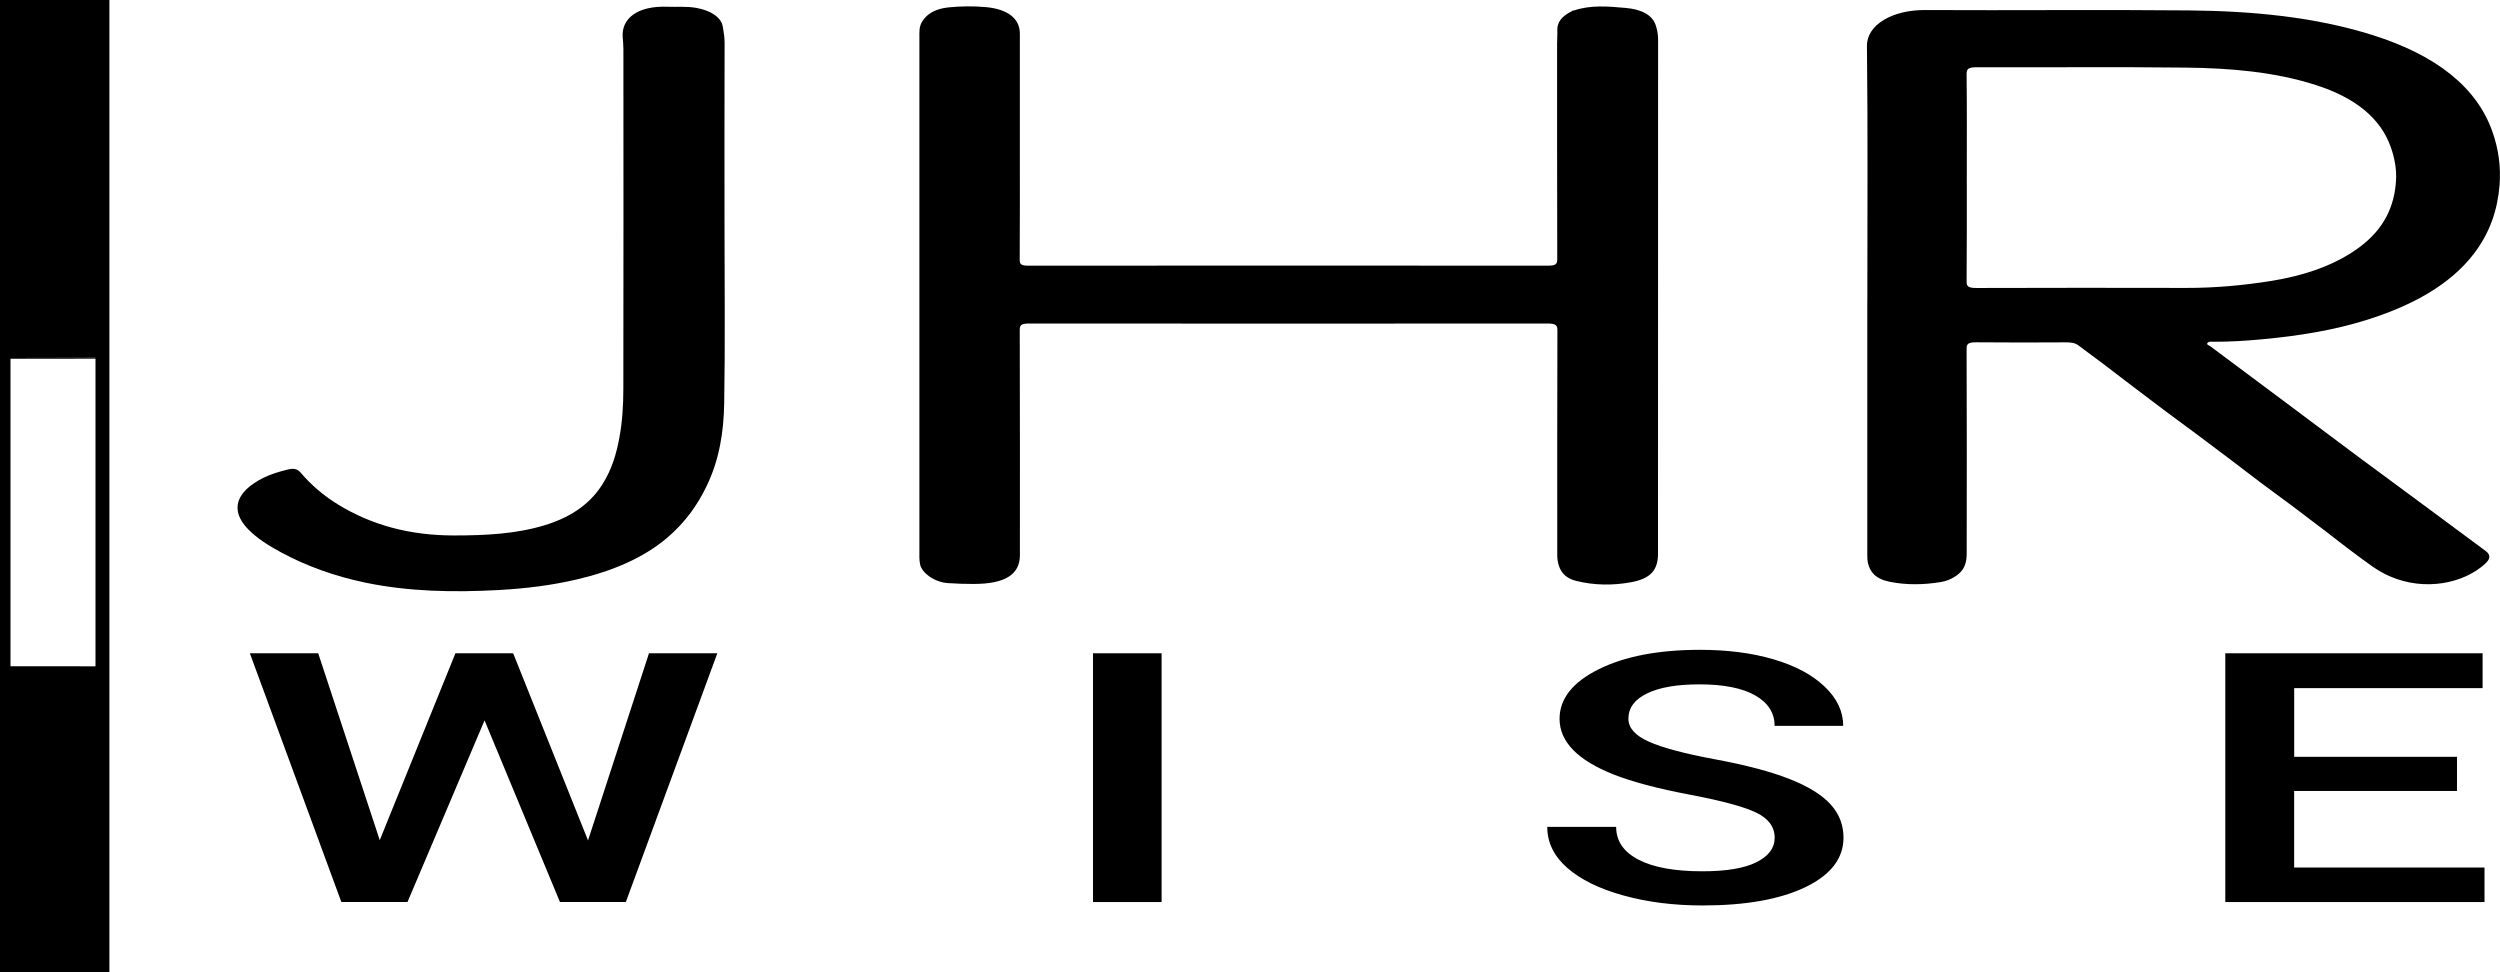
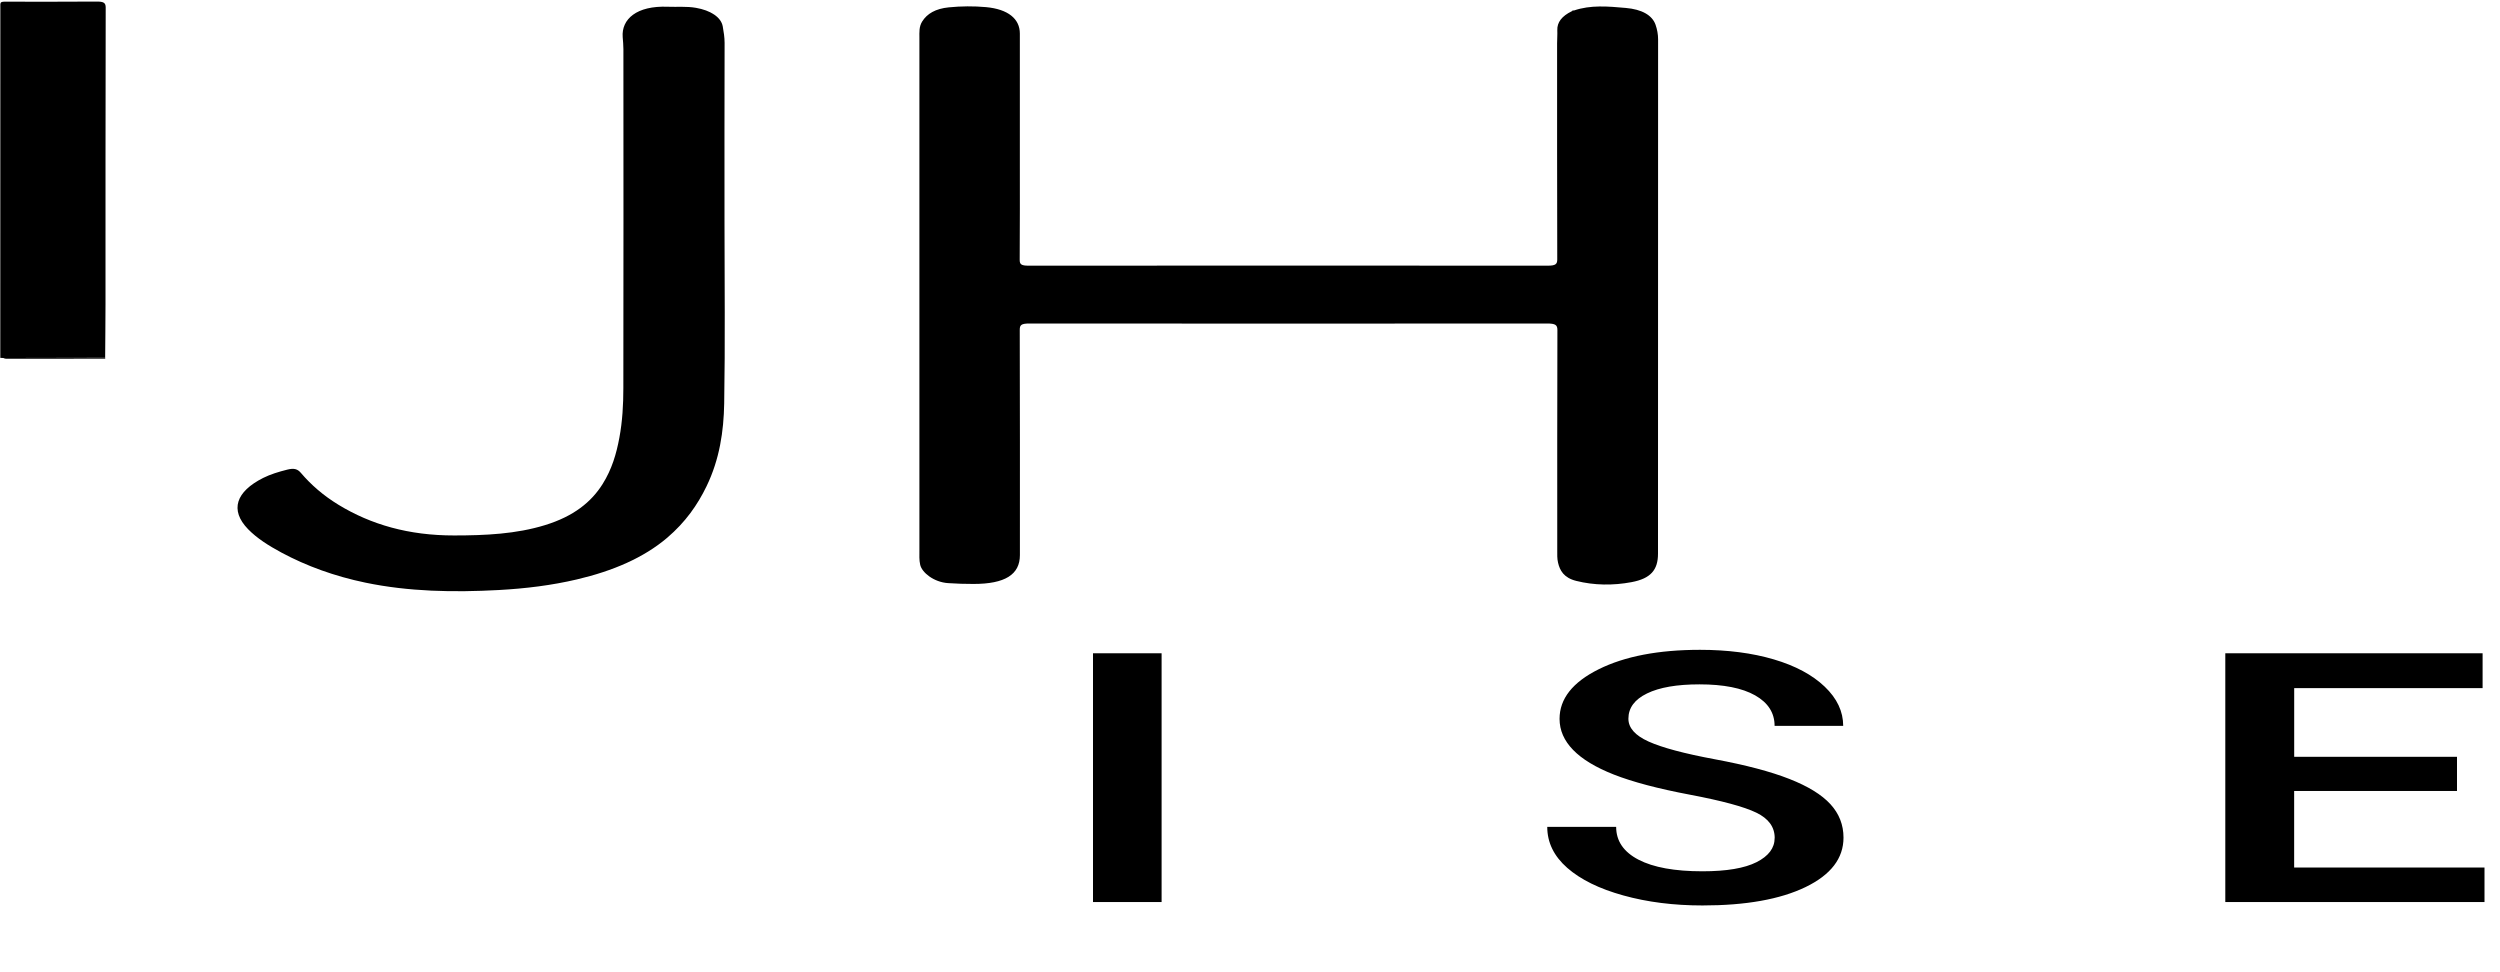
<svg xmlns="http://www.w3.org/2000/svg" width="180" height="70" viewBox="0 0 180 70" fill="none">
  <g clip-path="url(#clip0_5557_139)">
-     <path d="M134.449 21.627C134.449 15.523 134.489 9.42 134.42 3.316C134.402 1.776 136.263 0.712 138.589 0.723C144.929 0.757 151.272 0.689 157.608 0.75C162.183 0.793 166.673 1.215 170.834 2.528C175.442 3.983 178.315 6.291 179.442 9.447C179.899 10.725 180.072 12.029 179.967 13.339C179.827 15.078 179.291 16.768 178.059 18.345C176.4 20.471 173.761 21.977 170.424 23.028C168.051 23.773 165.517 24.184 162.903 24.426C161.748 24.534 160.592 24.609 159.426 24.607C159.26 24.607 159.051 24.564 158.947 24.681C158.828 24.812 159.059 24.869 159.156 24.941C160.718 26.113 162.291 27.281 163.861 28.451C165.877 29.956 167.882 31.465 169.902 32.967C171.417 34.094 172.947 35.215 174.467 36.337C175.971 37.451 177.476 38.565 178.981 39.681C179.395 39.988 179.24 40.304 178.934 40.586C177.411 41.991 174.607 42.604 172.058 41.49C171.119 41.079 170.442 40.512 169.711 39.981C168.941 39.423 168.217 38.84 167.468 38.269C166.665 37.654 165.859 37.042 165.045 36.432C164.304 35.877 163.541 35.328 162.799 34.772C162.014 34.182 161.244 33.586 160.463 32.994C159.739 32.445 159.012 31.898 158.281 31.354C157.507 30.776 156.719 30.204 155.945 29.626C155.145 29.03 154.357 28.429 153.565 27.828C152.798 27.245 152.042 26.66 151.275 26.079C150.743 25.677 150.185 25.284 149.659 24.878C149.411 24.686 149.123 24.647 148.748 24.649C146.606 24.659 144.464 24.668 142.319 24.645C141.735 24.638 141.591 24.742 141.595 25.104C141.613 30.001 141.613 34.896 141.602 39.794C141.602 40.412 141.527 41.027 140.767 41.508C140.468 41.698 140.144 41.842 139.727 41.91C138.506 42.107 137.293 42.132 136.076 41.892C135.025 41.684 134.643 41.171 134.496 40.555C134.445 40.34 134.445 40.117 134.445 39.897C134.445 33.807 134.445 27.717 134.445 21.627H134.449ZM141.609 12.749C141.609 15.259 141.62 17.769 141.595 20.279C141.591 20.642 141.743 20.735 142.322 20.735C147.351 20.719 152.377 20.719 157.406 20.73C159.469 20.735 161.485 20.55 163.472 20.236C165.989 19.838 168.17 19.063 169.862 17.814C171.723 16.438 172.4 14.783 172.512 13.018C172.566 12.176 172.411 11.338 172.109 10.52C171.385 8.546 169.657 7.057 166.73 6.119C163.782 5.173 160.599 4.906 157.381 4.868C152.377 4.807 147.369 4.861 142.365 4.841C141.707 4.839 141.591 4.963 141.595 5.345C141.624 7.814 141.609 10.283 141.609 12.749Z" fill="black" />
    <path d="M113.321 0.757C114.523 0.343 115.79 0.459 117.058 0.572C118.202 0.671 118.958 1.089 119.2 1.782C119.318 2.123 119.383 2.474 119.383 2.831C119.376 15.176 119.38 27.523 119.376 39.868C119.376 41.032 118.854 41.655 117.468 41.915C116.15 42.163 114.782 42.15 113.486 41.824C112.586 41.599 112.309 41.065 112.18 40.516C112.108 40.221 112.122 39.916 112.122 39.613C112.122 34.331 112.115 29.05 112.133 23.769C112.133 23.398 111.996 23.292 111.384 23.292C98.964 23.303 86.544 23.303 74.124 23.292C73.516 23.292 73.422 23.407 73.422 23.753C73.44 29.159 73.433 34.562 73.433 39.968C73.433 41.373 72.353 42.046 70.092 42.044C69.48 42.044 68.875 42.028 68.263 41.985C67.234 41.917 66.38 41.224 66.254 40.666C66.175 40.32 66.197 39.977 66.197 39.631C66.197 27.326 66.197 15.022 66.197 2.715C66.197 2.325 66.161 1.929 66.398 1.547C66.748 0.987 67.356 0.624 68.314 0.529C69.203 0.441 70.114 0.432 70.992 0.513C72.58 0.66 73.429 1.353 73.429 2.417C73.433 5.381 73.429 8.342 73.429 11.306C73.429 13.775 73.436 16.244 73.418 18.713C73.418 19.025 73.523 19.129 74.056 19.129C86.519 19.12 98.982 19.12 111.445 19.129C112.014 19.129 112.122 19.007 112.122 18.679C112.108 13.495 112.111 8.308 112.111 3.124C112.111 2.808 112.14 2.494 112.126 2.178C112.104 1.608 112.453 1.157 113.166 0.811C113.213 0.793 113.26 0.773 113.306 0.755L113.321 0.757Z" fill="black" />
    <path d="M52.164 15.964C52.164 20.326 52.218 24.688 52.142 29.05C52.106 31.058 51.811 33.066 50.872 35.009C50.231 36.335 49.363 37.589 48.035 38.721C46.35 40.153 44.143 41.106 41.537 41.718C39.73 42.143 37.85 42.376 35.914 42.482C32.652 42.66 29.43 42.599 26.312 41.951C24.088 41.488 22.068 40.754 20.264 39.785C19.336 39.285 18.5 38.757 17.863 38.102C16.52 36.719 16.996 35.393 18.95 34.41C19.469 34.151 20.059 33.97 20.682 33.814C21.179 33.69 21.427 33.769 21.665 34.049C22.388 34.898 23.27 35.673 24.379 36.349C26.705 37.765 29.423 38.558 32.702 38.553C34.956 38.551 37.159 38.45 39.244 37.808C41.306 37.173 42.577 36.145 43.391 34.846C44.06 33.778 44.381 32.664 44.593 31.524C44.816 30.329 44.881 29.134 44.881 27.939C44.896 19.804 44.888 11.67 44.885 3.535C44.885 3.248 44.856 2.962 44.834 2.675C44.734 1.38 45.835 0.395 48.089 0.486C48.758 0.513 49.432 0.445 50.105 0.563C51.152 0.743 51.919 1.233 52.038 1.902C52.106 2.293 52.171 2.686 52.171 3.084C52.157 7.378 52.164 11.67 52.164 15.964Z" fill="black" />
-     <path d="M0.021 25.765C0.021 17.401 0.021 9.036 0.025 0.671C0.025 0.036 -0.079 0.124 0.893 0.122C2.905 0.118 4.914 0.133 6.926 0.113C7.473 0.106 7.61 0.203 7.61 0.544C7.592 7.676 7.599 14.805 7.596 21.937C7.596 23.211 7.578 24.487 7.571 25.761C5.13 25.765 2.685 25.772 0.245 25.777C0.169 25.772 0.097 25.77 0.021 25.765Z" fill="black" />
-     <path d="M0.076 47.969C2.57 47.969 5.069 47.973 7.564 47.975C7.574 48.111 7.592 48.249 7.592 48.384C7.592 55.389 7.589 62.394 7.61 69.399C7.61 69.808 7.43 69.894 6.811 69.887C4.738 69.862 2.66 69.869 0.583 69.885C0.119 69.887 0 69.799 0 69.514C0.011 62.442 0.007 55.369 0.011 48.294C0.011 48.185 0.05 48.079 0.072 47.971L0.076 47.969Z" fill="black" />
+     <path d="M0.021 25.765C0.021 17.401 0.021 9.036 0.025 0.671C0.025 0.036 -0.079 0.124 0.893 0.122C2.905 0.118 4.914 0.133 6.926 0.113C7.473 0.106 7.61 0.203 7.61 0.544C7.592 7.676 7.599 14.805 7.596 21.937C7.596 23.211 7.578 24.487 7.571 25.761C5.13 25.765 2.685 25.772 0.245 25.777C0.169 25.772 0.097 25.77 0.021 25.765" fill="black" />
    <path d="M7.571 25.824C5.274 25.826 2.974 25.829 0.677 25.831C0.526 25.831 0.371 25.847 0.241 25.777C2.682 25.772 5.126 25.765 7.567 25.761C7.589 25.781 7.589 25.802 7.567 25.822L7.571 25.824Z" fill="black" />
    <path d="M113.321 0.757C113.274 0.775 113.227 0.795 113.18 0.813C113.206 0.773 113.234 0.736 113.321 0.757Z" fill="black" />
-     <path d="M7.376 0.113H0.256V69.887H7.376V0.113Z" stroke="black" stroke-miterlimit="10" />
-     <path d="M42.336 60.517L46.728 47.033H51.649L45.061 64.944H40.316L34.888 51.867L29.34 64.944H24.577L17.989 47.033H22.91L27.342 60.492L32.792 47.033H36.947L42.34 60.517H42.336Z" fill="black" />
    <path d="M83.635 64.947H78.696V47.036H83.635V64.947Z" fill="black" />
    <path d="M127.778 60.332C127.778 59.543 127.336 58.938 126.454 58.511C125.572 58.084 123.98 57.655 121.68 57.219C119.38 56.785 117.551 56.3 116.19 55.766C113.591 54.741 112.288 53.404 112.288 51.757C112.288 50.313 113.224 49.125 115.099 48.19C116.975 47.255 119.408 46.787 122.4 46.787C124.387 46.787 126.158 47.017 127.714 47.476C129.269 47.935 130.489 48.59 131.378 49.439C132.268 50.288 132.71 51.228 132.71 52.263H127.771C127.771 51.328 127.303 50.596 126.371 50.067C125.435 49.538 124.099 49.274 122.361 49.274C120.741 49.274 119.48 49.491 118.588 49.927C117.691 50.363 117.245 50.968 117.245 51.748C117.245 52.405 117.727 52.952 118.696 53.39C119.664 53.828 121.255 54.255 123.48 54.669C125.701 55.082 127.487 55.554 128.833 56.083C130.18 56.611 131.166 57.219 131.792 57.903C132.419 58.588 132.732 59.39 132.732 60.309C132.732 61.802 131.821 62.988 129.996 63.871C128.171 64.752 125.698 65.193 122.576 65.193C120.51 65.193 118.613 64.954 116.881 64.472C115.15 63.993 113.803 63.329 112.842 62.487C111.881 61.642 111.402 60.659 111.402 59.534H116.363C116.363 60.551 116.899 61.339 117.972 61.897C119.045 62.455 120.578 62.733 122.58 62.733C124.304 62.733 125.604 62.514 126.472 62.076C127.339 61.637 127.775 61.057 127.775 60.334L127.778 60.332Z" fill="black" />
    <path d="M176.9 56.95H165.179V62.462H178.884V64.947H160.222V47.036H178.747V49.545H165.182V54.49H176.904V56.95H176.9Z" fill="black" />
  </g>
  <defs>
    <clipPath id="clip0_5557_139">
      <rect width="180" height="70" fill="white" />
    </clipPath>
  </defs>
</svg>